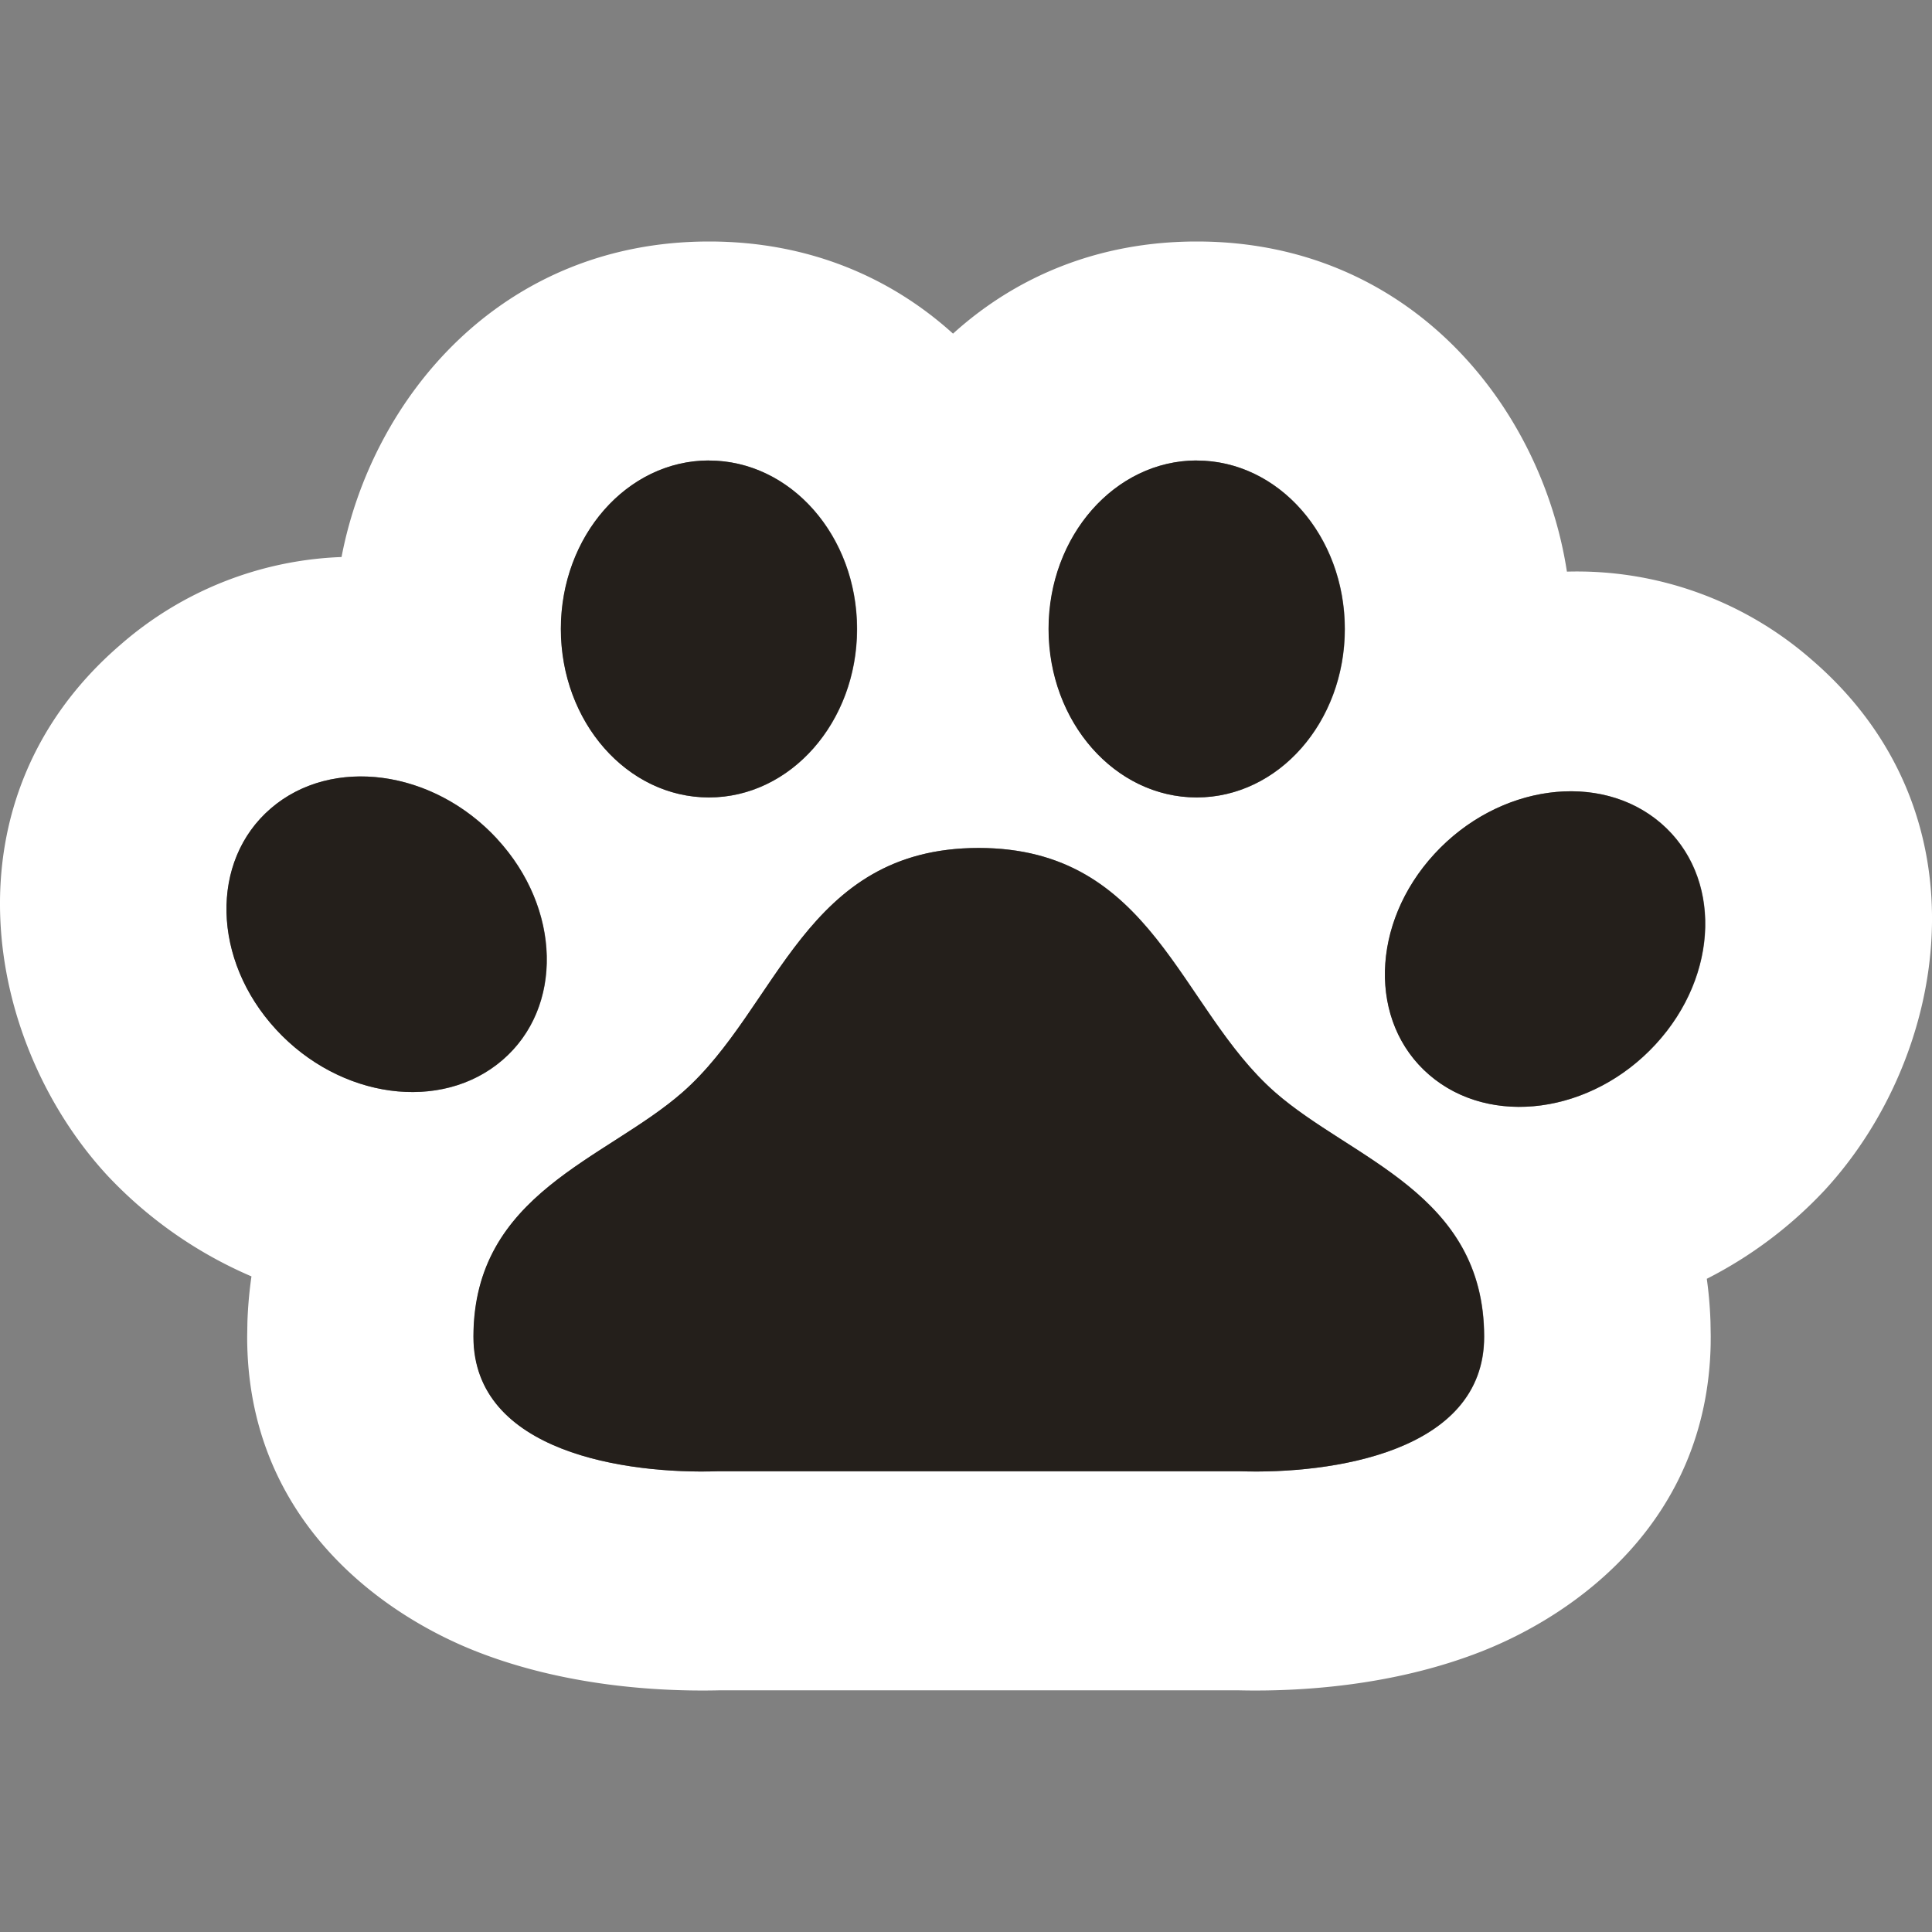
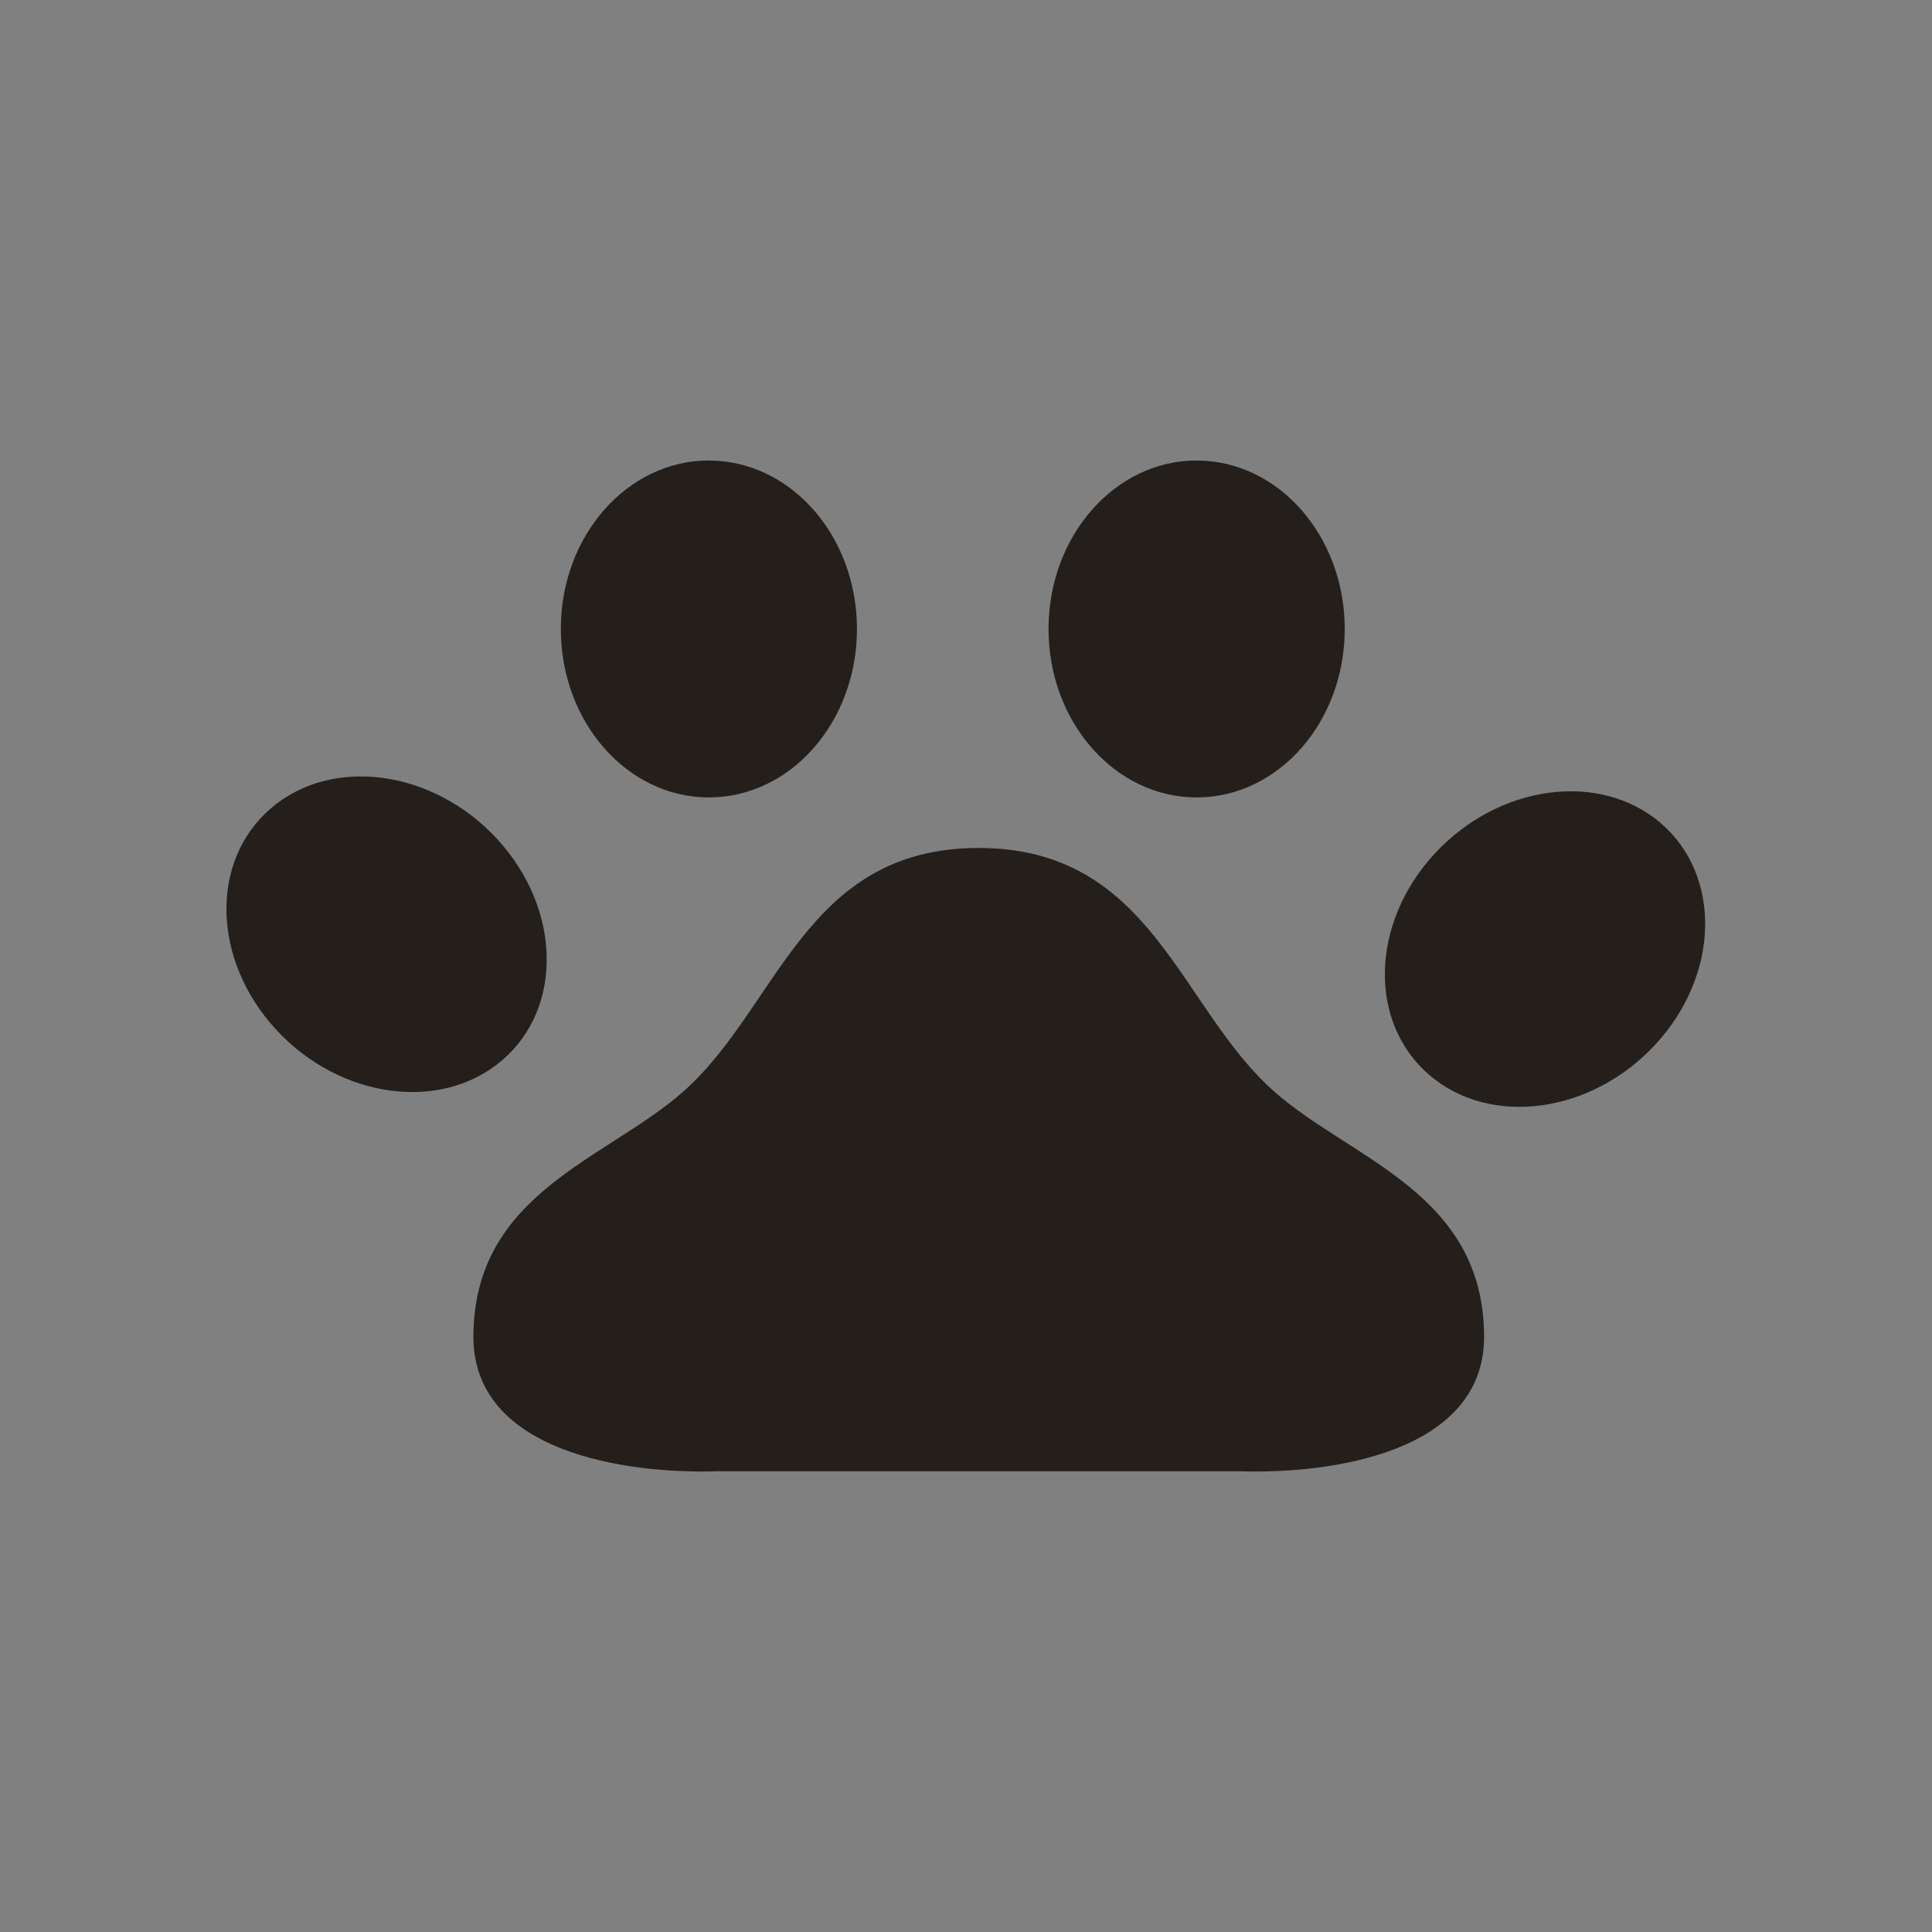
<svg xmlns="http://www.w3.org/2000/svg" width="32" height="32" fill="none">
  <rect width="100%" height="100%" fill="#808080" stroke="none" />
-   <path fill="#fff" fill-rule="evenodd" d="M19.824 4c3.555 0 5.714 2.76 6.129 5.468a5.9 5.9 0 0 1 4.052 1.457c2.97 2.555 2.265 6.564.223 8.782a7.037 7.037 0 0 1-1.958 1.474c.032.23.053.467.061.714l.004.236-.001.14c-.062 2.912-2.21 4.46-3.8 5.084-1.464.574-3.018.666-4.025.642h-8.59c-1.006.024-2.56-.068-4.024-.642-1.615-.634-3.806-2.221-3.801-5.224l.004-.236c.009-.26.032-.512.067-.754a7.123 7.123 0 0 1-2.393-1.678c-2.041-2.218-2.747-6.228.222-8.783a5.89 5.89 0 0 1 3.663-1.454C6.16 6.598 8.295 4 11.745 4c1.664 0 3.022.605 4.04 1.526C16.8 4.606 18.158 4 19.823 4Zm-3.612 10.045c-2.886 0-3.314 2.65-4.904 4.046-1.273 1.116-3.46 1.674-3.463 4.046-.003 1.927 2.548 2.279 4.039 2.232h8.66c1.491.047 4.043-.305 4.04-2.232-.004-2.372-2.19-2.93-3.463-4.046-1.59-1.395-2.023-4.046-4.909-4.046Zm11.3-.41c-1.012-.871-2.691-.643-3.75.508-1.06 1.15-1.099 2.79-.087 3.66 1.012.872 2.691.644 3.75-.507 1.06-1.151 1.099-2.79.087-3.661Zm-19.274.262c-1.06-1.151-2.739-1.378-3.75-.507-1.012.87-.974 2.51.086 3.66 1.06 1.152 2.738 1.38 3.75.508 1.012-.87.973-2.51-.086-3.66Zm3.506-6.27c-1.354 0-2.452 1.25-2.452 2.79 0 1.542 1.098 2.791 2.452 2.791 1.355 0 2.453-1.25 2.453-2.79 0-1.541-1.098-2.79-2.453-2.79Zm8.08 0c-1.355 0-2.453 1.25-2.453 2.79 0 1.542 1.098 2.791 2.452 2.791 1.355 0 2.453-1.25 2.453-2.79 0-1.541-1.098-2.79-2.453-2.79Z" clip-rule="evenodd" />
  <path fill="#241F1B" fill-rule="evenodd" d="M16.209 14.045c-2.886 0-3.314 2.65-4.904 4.046-1.273 1.116-3.46 1.674-3.464 4.046-.003 1.927 2.55 2.279 4.04 2.232h8.66c1.491.047 4.043-.305 4.04-2.232-.004-2.372-2.19-2.93-3.463-4.046-1.591-1.395-2.023-4.046-4.91-4.046Zm11.3-.41c-1.012-.87-2.691-.643-3.75.508-1.06 1.15-1.099 2.79-.087 3.66 1.012.872 2.691.644 3.75-.507 1.06-1.151 1.098-2.79.087-3.661Zm-19.274.262c-1.06-1.151-2.739-1.378-3.75-.507-1.012.87-.974 2.51.086 3.661 1.059 1.151 2.738 1.378 3.75.507 1.012-.87.973-2.51-.086-3.66Zm3.506-6.27c-1.354 0-2.452 1.25-2.452 2.79 0 1.542 1.098 2.791 2.452 2.791 1.355 0 2.453-1.25 2.453-2.79 0-1.541-1.098-2.79-2.453-2.79Zm8.08 0c-1.355 0-2.454 1.25-2.454 2.79 0 1.542 1.099 2.791 2.453 2.791 1.355 0 2.453-1.25 2.453-2.79 0-1.541-1.098-2.79-2.453-2.79Z" clip-rule="evenodd" />
</svg>